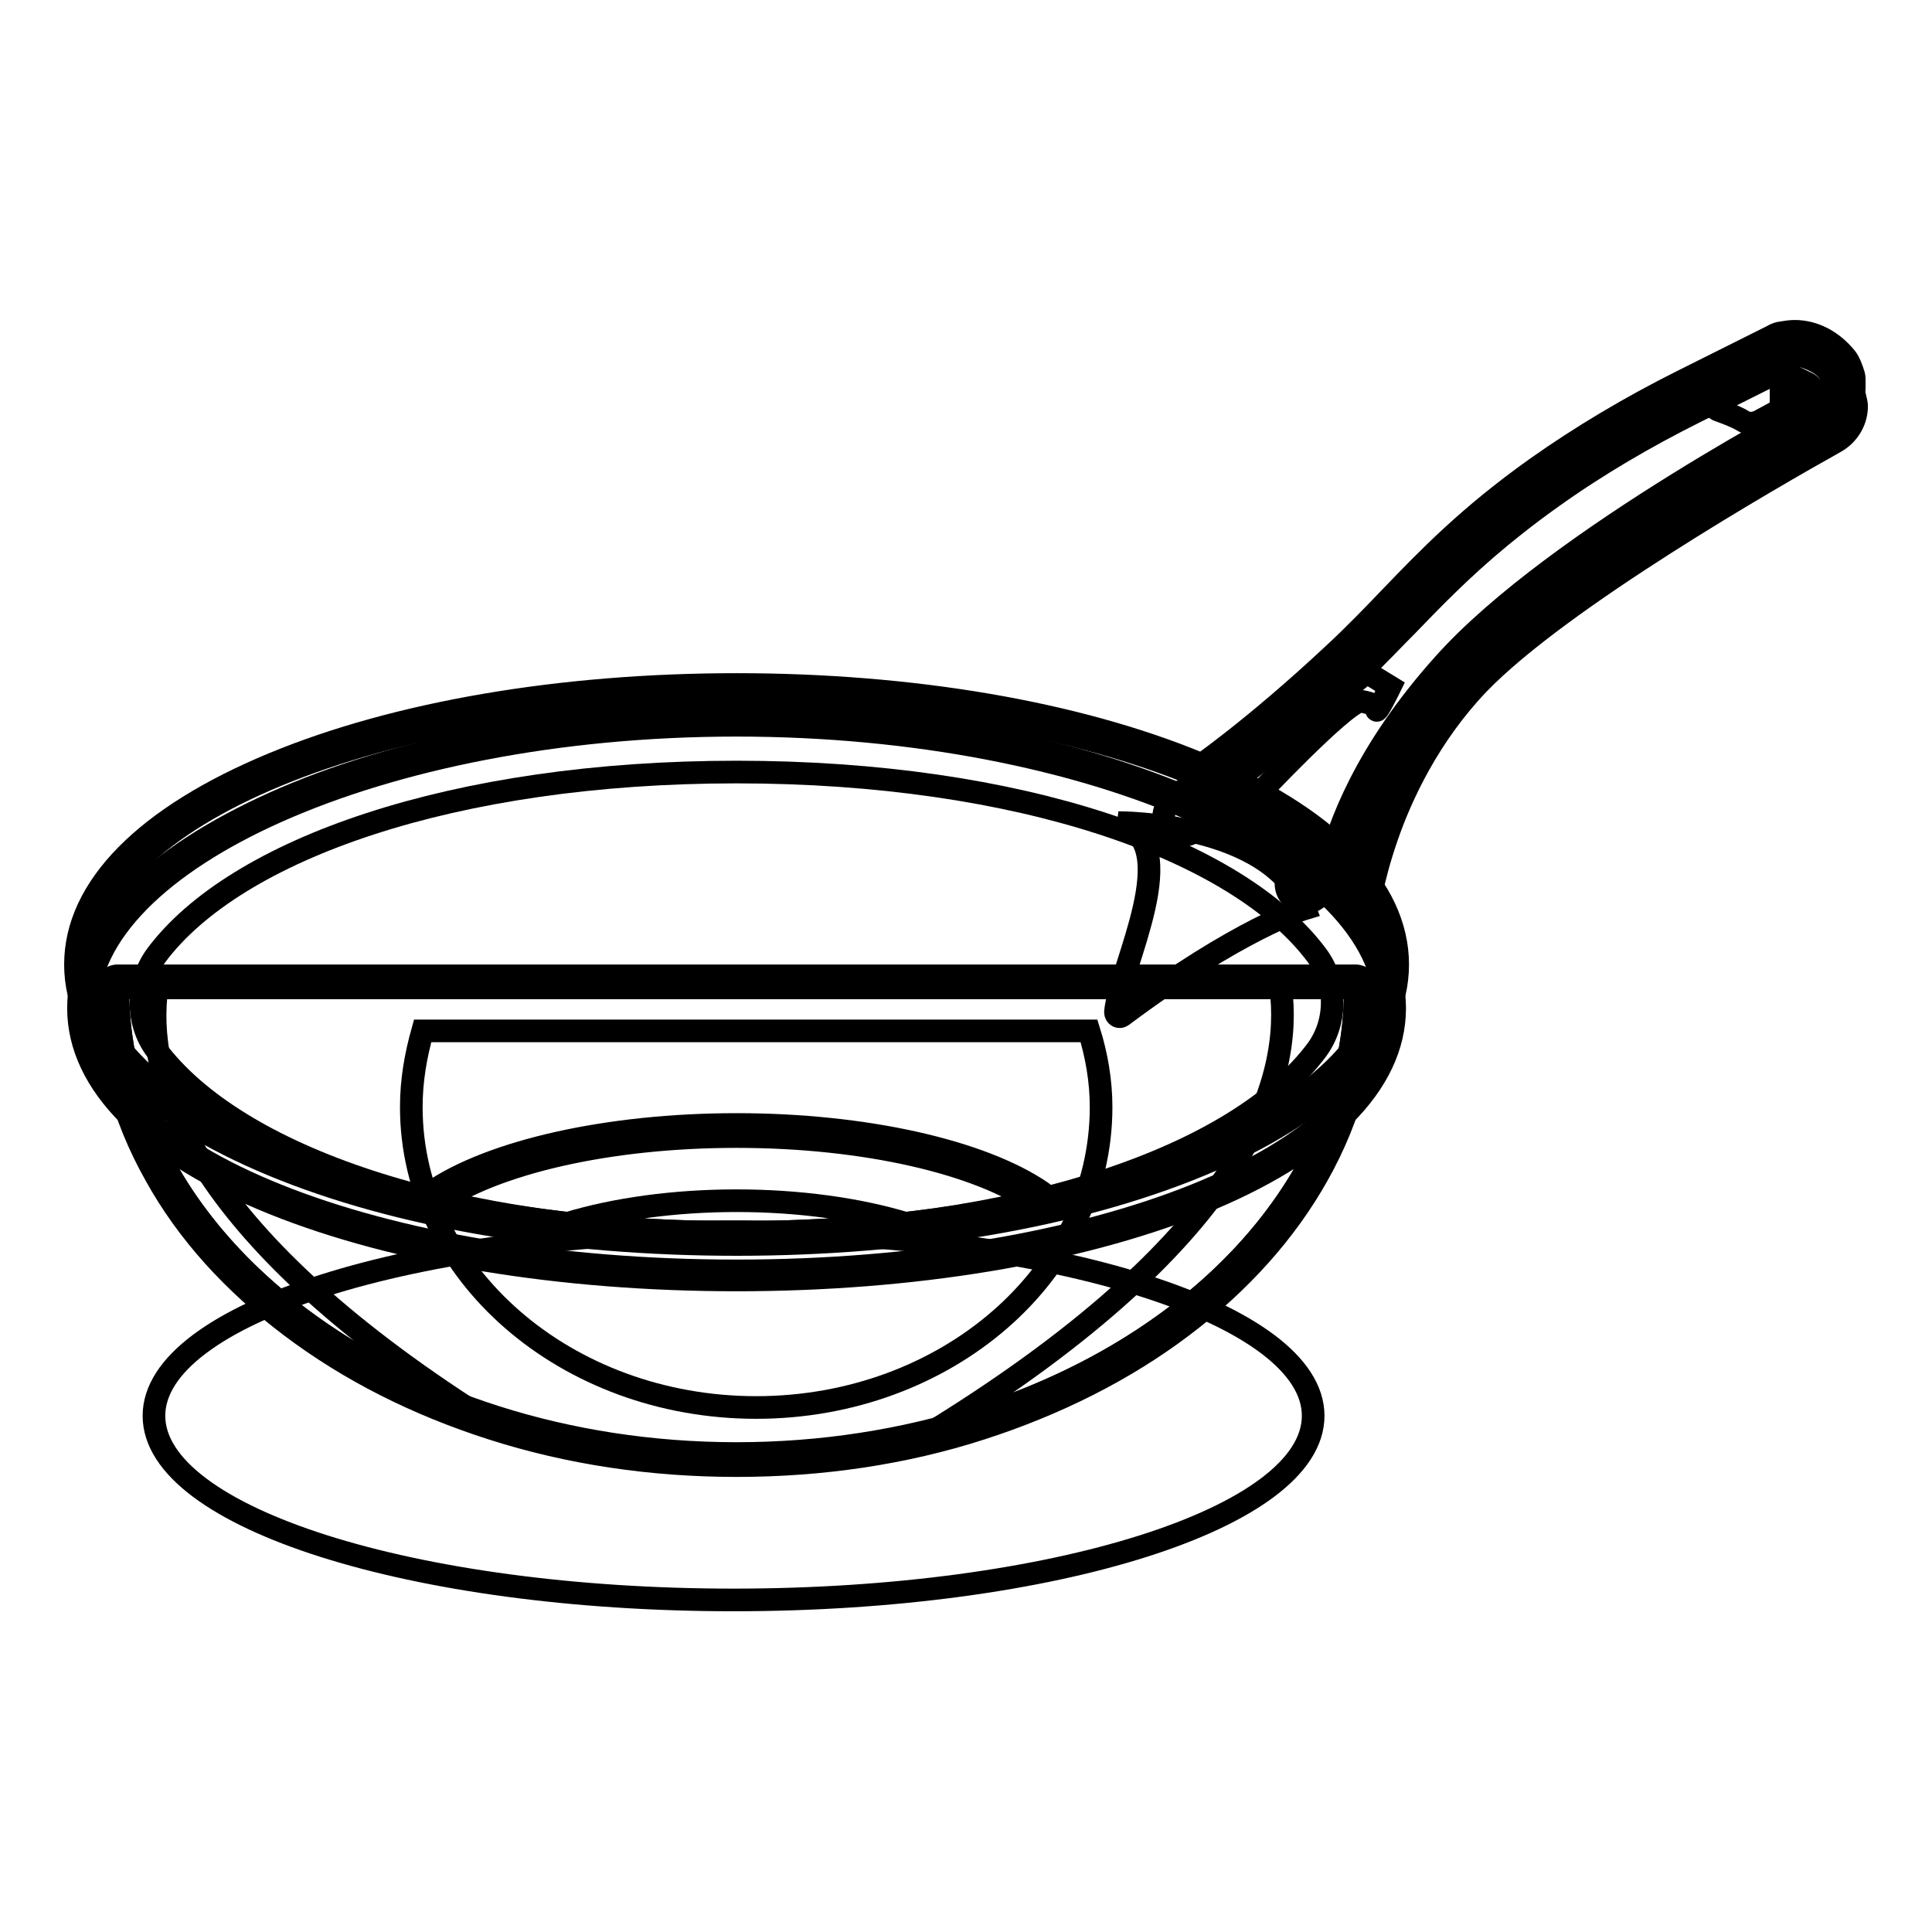
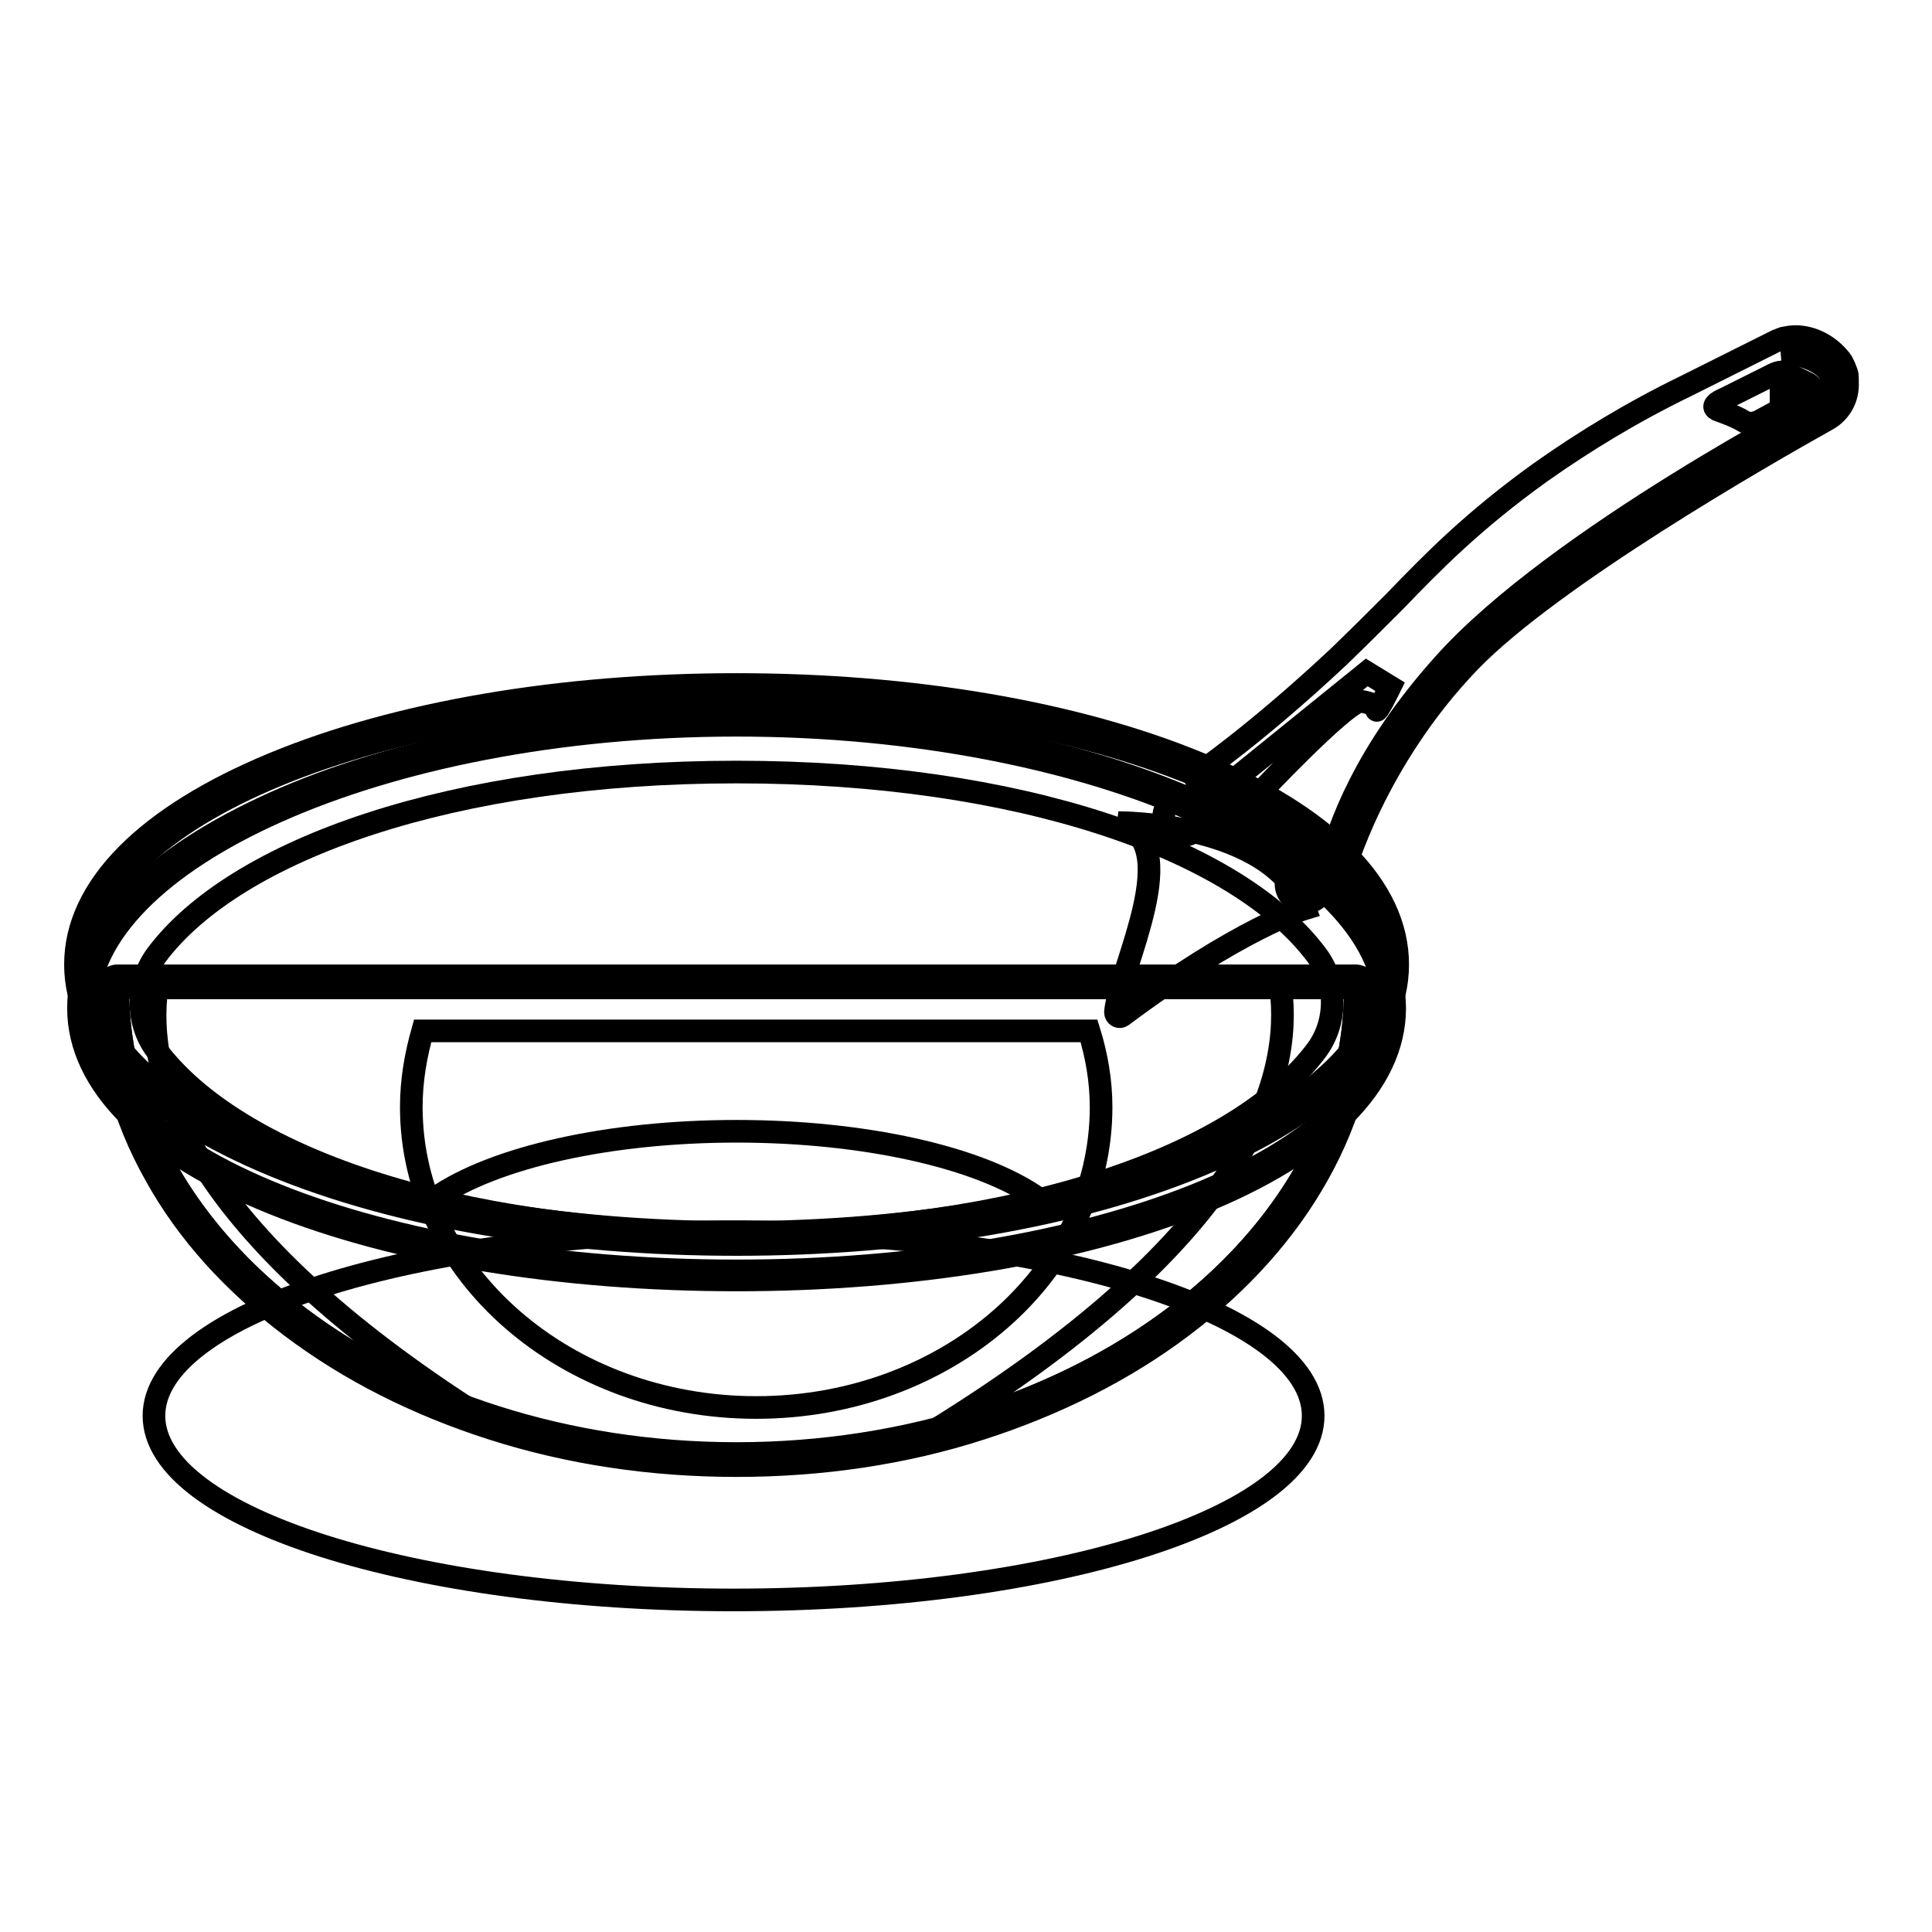
<svg xmlns="http://www.w3.org/2000/svg" version="1.1" x="0px" y="0px" viewBox="0 0 256 256" enable-background="new 0 0 256 256" xml:space="preserve">
  <g>
    <path stroke-width="3" fill-opacity="0" stroke="#000000" d="M20.4,187.6c0,13.5,34.4,24.4,76.8,24.4s76.8-10.9,76.8-24.4l0,0c0-13.5-34.4-24.4-76.8-24.4 S20.4,174.1,20.4,187.6z" />
-     <path stroke-width="3" fill-opacity="0" stroke="#000000" d="M180.4,121.6c-0.1,0-0.2,0-0.3-0.1c0,0-3.8-3.7-8.1-7.4c-7.2-6.1-10.3-7.5-11.6-7.6c-0.2,0-0.3-0.1-0.3-0.3 c-0.1-0.1,0-0.3,0.2-0.4c0.1-0.1,7.6-5.2,18.5-15.4c2.7-2.6,5.1-5.1,7.5-7.4c5.1-5.3,10.3-10.7,19.2-17.1 c5.7-4.1,12.2-7.9,19.2-11.4l11.8-5.9c0.3-0.6,1.3-2.5,3.2-2.5c0.6,0,1.2,0.2,1.8,0.6c0,0,0.1,0,0.1,0.1c0,0,1.5,1.5,2.2,2.2 c1,1.1,1.8,4.3,1.8,5c0.1,1.8-0.9,3.6-2.5,4.5c-8.4,4.7-36.6,20.8-47.5,32.1c-12.7,13.2-14.8,30.7-14.8,30.8c0,0.1-0.1,0.3-0.3,0.3 H180.4L180.4,121.6z" />
-     <path stroke-width="3" fill-opacity="0" stroke="#000000" d="M239.6,46.4c0.5,0,1,0.1,1.6,0.5c0,0,1.5,1.5,2.2,2.1c0.9,0.9,1.7,4.1,1.7,4.7c0.1,1.7-0.8,3.3-2.3,4.1 c-8.3,4.6-36.6,20.9-47.6,32.2c-12.9,13.4-15,31.1-15,31.1s-15.1-14.7-20-15.1c0,0,7.5-5.1,18.6-15.5c8.7-8.2,13.7-15.2,26.7-24.5 c6-4.3,12.5-8.1,19.1-11.4l12-6C236.7,48.9,237.7,46.4,239.6,46.4 M239.6,45.6c-2,0-3.2,1.9-3.5,2.6l-11.7,5.8 c-7,3.5-13.5,7.3-19.2,11.4c-8.9,6.4-14.2,11.8-19.3,17.1c-2.3,2.4-4.7,4.9-7.5,7.4c-10.9,10.2-18.4,15.3-18.5,15.4 c-0.3,0.2-0.4,0.5-0.3,0.9s0.4,0.6,0.7,0.6c3.8,0.4,15.3,10.9,19.5,14.9c0.1,0.1,0.4,0.2,0.6,0.2c0.1,0,0.2,0,0.3-0.1 c0.3-0.1,0.5-0.4,0.5-0.6c0,0,0.5-4.4,2.6-10.4c1.9-5.5,5.6-13.4,12.1-20.2c10.9-11.3,39-27.4,47.4-32.1c1.7-1,2.8-2.9,2.7-4.9 c-0.1-0.7-0.9-4.1-2-5.2l-2.2-2.2c-0.1-0.1-0.1-0.1-0.1-0.1C241,45.8,240.3,45.6,239.6,45.6L239.6,45.6z" />
    <path stroke-width="3" fill-opacity="0" stroke="#000000" d="M177.2,116.6c-0.2,0-0.4-0.1-0.5-0.2c-3.6-3.3-13.8-12-17.5-12.4c-0.3,0-0.6-0.3-0.7-0.6 c-0.1-0.3,0.1-0.7,0.3-0.9c0.1-0.1,7.6-5.2,18.5-15.4c2.7-2.6,5.1-5,7.5-7.4c5.1-5.3,10.4-10.7,19.3-17.1c5.8-4.1,12.2-8,19.2-11.4 l12-6c0.1,0,0.4-0.2,1-0.4c0.5-0.1,1.1-0.2,1.6-0.2c2.3,0,4.5,1.2,6,3.1c0.4,0.5,0.8,1.7,0.8,1.7c0.1,0.3,0.1,0.5,0.1,0.8 c0,0.1,0,0.3,0,0.5c0.1,2-0.9,3.9-2.7,4.9c-8.4,4.7-36.5,20.8-47.4,32.1c-12.6,13.1-16.7,28-16.7,28.1c-0.1,0.3-0.3,0.5-0.6,0.6 C177.4,116.6,177.3,116.6,177.2,116.6z" />
-     <path stroke-width="3" fill-opacity="0" stroke="#000000" d="M237.8,45.5c2.1,0,4.1,1.1,5.3,2.8c0.3,0.4,0.6,1.2,0.7,1.5c0.1,0.3,0.1,0.4,0.1,1.1 c0.1,1.7-0.8,3.3-2.3,4.1c-8.3,4.6-36.6,20.9-47.6,32.2c-12.9,13.4-16.9,28.5-16.9,28.5s-13.1-12.1-18-12.6c0,0,7.5-5.1,18.6-15.5 c8.7-8.2,13.7-15.2,26.7-24.5c6-4.3,12.5-8.1,19.1-11.4l12-6c0,0,0.3-0.1,0.9-0.3C236.9,45.6,237.4,45.5,237.8,45.5 M237.8,43.9 c-0.6,0-1.2,0.1-1.8,0.2c-0.7,0.1-1.1,0.4-1.1,0.4c0,0,0,0,0,0l-12,6c-7,3.5-13.5,7.4-19.3,11.5c-9,6.4-14.3,11.9-19.4,17.2 c-2.3,2.4-4.7,4.9-7.4,7.4c-10.9,10.2-18.3,15.2-18.4,15.3c-0.6,0.4-0.8,1.1-0.6,1.7s0.7,1.1,1.4,1.2c3.1,0.3,12.1,7.6,17.1,12.2 c0.3,0.3,0.7,0.4,1.1,0.4c0.1,0,0.3,0,0.4-0.1c0.5-0.1,0.9-0.6,1.1-1.1c0-0.1,4.1-14.9,16.5-27.8c10.8-11.2,38.9-27.3,47.2-31.9 c2-1.1,3.2-3.3,3.1-5.6c0-0.2,0-0.4,0-0.5c0-0.3,0-0.6-0.2-1.1c0,0-0.4-1.3-0.9-1.9C242.8,45.2,240.4,43.9,237.8,43.9L237.8,43.9z" />
    <path stroke-width="3" fill-opacity="0" stroke="#000000" d="M244,50.9c-0.1-0.7-0.1-1.3-0.2-1.6c-0.1-0.2-0.2-0.5-0.5-0.7c-1.3-1.2-2.5-2.1-4.6-2.3 c-1.2-0.1-2.4,0.3-2.4,0.3c9.5,1.6,5.7,6.2,5.7,6.2S206.2,71.3,191.3,88c-10.5,11.7-14,21.7-15.2,26.7c0.7,0.7,1.2,1.1,1.2,1.1 s4-15.1,16.9-28.5c11-11.4,39.3-27.6,47.6-32.2C243.2,54.2,244.1,52.6,244,50.9L244,50.9z M180.2,92.9c0,0,2.3,0.3,2.2,1.1 c-0.1,0.9,1.8-3,1.8-3l-3.1-1.9l-17.8,14.4l3.4,1.8C166.7,105.3,177.6,93.7,180.2,92.9L180.2,92.9z" />
    <path stroke-width="3" fill-opacity="0" stroke="#000000" d="M97.6,193.4c-22.1,0-42.8-6.5-58.5-18.2c-15.7-11.8-24.4-27.5-24.4-44.3c0-0.4,0.4-0.8,0.8-0.8h164 c0.4,0,0.8,0.4,0.8,0.8c0,16.7-8.6,32.5-24.4,44.3C140.5,186.9,119.7,193.4,97.6,193.4z" />
    <path stroke-width="3" fill-opacity="0" stroke="#000000" d="M179.6,130.9c0,34.1-36.7,61.7-82,61.7c-45.3,0-82-27.6-82-61.7H179.6 M179.6,129.3h-164 c-0.9,0-1.6,0.7-1.6,1.6c0,8.6,2.2,17,6.6,24.8c4.2,7.6,10.3,14.3,18,20.1c7.7,5.8,16.6,10.3,26.6,13.5c10.3,3.3,21.2,4.9,32.4,4.9 c11.2,0,22.2-1.6,32.4-4.9c9.9-3.2,18.9-7.7,26.6-13.5c7.7-5.8,13.8-12.6,18-20.1c4.4-7.8,6.6-16.2,6.6-24.8v-0.1 C181.2,130,180.5,129.3,179.6,129.3L179.6,129.3z" />
    <path stroke-width="3" fill-opacity="0" stroke="#000000" d="M124.2,189.3c32.2-8.3,55.4-31.3,55.4-58.4h-9.9C171.3,142.9,165.6,163.6,124.2,189.3z M15.6,130.9 c0,24.4,18.9,45.5,46.2,55.6c-37.4-24.4-42.6-44-41-55.6H15.6z" />
-     <path stroke-width="3" fill-opacity="0" stroke="#000000" d="M54.5,146.7c0,22,20.5,39.8,45.7,39.8s45.7-17.8,45.7-39.8c0-3.5-0.6-6.9-1.6-10.1H56 C55.1,139.8,54.5,143.1,54.5,146.7z" />
+     <path stroke-width="3" fill-opacity="0" stroke="#000000" d="M54.5,146.7c0,22,20.5,39.8,45.7,39.8s45.7-17.8,45.7-39.8c0-3.5-0.6-6.9-1.6-10.1H56 C55.1,139.8,54.5,143.1,54.5,146.7" />
    <path stroke-width="3" fill-opacity="0" stroke="#000000" d="M97.6,169C49,169,11,153.5,11,133.6c0-5,2.3-9.9,6.9-14.5c4.4-4.5,10.7-8.5,18.6-12.1 c16.6-7.4,38.3-11.4,61-11.4s44.5,4.1,61,11.4c7.9,3.5,14.2,7.6,18.6,12.1c4.6,4.7,6.9,9.6,6.9,14.5 C184.2,153.4,146.2,169,97.6,169z" />
    <path stroke-width="3" fill-opacity="0" stroke="#000000" d="M97.6,96.1c47.5,0,86,17.9,86,37.5c0,19.6-38.5,34.8-86,34.8c-47.5,0-86-15.1-86-34.8 C11.6,114,50.1,96.1,97.6,96.1 M97.6,94.9C86,94.9,74.7,96,63.9,98c-10.3,2-19.6,4.8-27.6,8.4c-8,3.6-14.3,7.7-18.8,12.2 c-4.7,4.8-7.1,9.8-7.1,15c0,10,9.2,19.2,25.9,25.9c16.2,6.5,38,10.1,61.3,10.1s45-3.6,61.3-10.1c16.7-6.7,25.9-15.9,25.9-25.9 c0-5.1-2.4-10.2-7.1-15c-4.5-4.6-10.8-8.7-18.8-12.2c-8.1-3.6-17.3-6.4-27.6-8.4C120.5,96,109.2,94.9,97.6,94.9z" />
    <path stroke-width="3" fill-opacity="0" stroke="#000000" d="M97.6,164.2c-23.1,0-44.8-3.7-61.1-10.5c-16.6-6.8-25.7-16-25.7-25.9s9.1-19,25.7-25.9 c16.3-6.8,38-10.5,61.1-10.5s44.8,3.7,61.1,10.5c16.6,6.8,25.7,16,25.7,25.9s-9.1,19-25.7,25.9C142.4,160.4,120.7,164.2,97.6,164.2 z" />
    <path stroke-width="3" fill-opacity="0" stroke="#000000" d="M97.6,92.3c47.5,0,86,15.9,86,35.5c0,19.6-38.5,35.5-86,35.5c-47.5,0-86-15.9-86-35.5 C11.6,108.2,50.1,92.3,97.6,92.3 M97.6,90.7c-23.2,0-45,3.7-61.4,10.5c-16.9,7-26.2,16.4-26.2,26.6c0,10.2,9.3,19.6,26.2,26.6 c16.4,6.8,38.2,10.5,61.4,10.5s45-3.7,61.4-10.5c16.9-7,26.2-16.4,26.2-26.6c0-10.2-9.3-19.6-26.2-26.6 C142.6,94.4,120.8,90.7,97.6,90.7L97.6,90.7z" />
    <path stroke-width="3" fill-opacity="0" stroke="#000000" d="M97.6,102.3c-37.5,0-66.4,10.2-76.9,24.3c-2.7,3.7-2.7,8.9,0,12.5c10.5,14.1,39.3,24.3,76.9,24.3 c37.5,0,66.4-10.2,76.9-24.3c2.7-3.7,2.7-8.9,0-12.5C164,112.5,135.1,102.3,97.6,102.3z" />
    <path stroke-width="3" fill-opacity="0" stroke="#000000" d="M97.6,164.2c-14,0-27.4-1.3-39.7-4c-0.3-0.1-0.6-0.3-0.6-0.6c-0.1-0.3,0.1-0.6,0.3-0.8 c7.9-5.5,23.2-8.9,40-8.9c16.8,0,32.2,3.4,40,8.9c0.3,0.2,0.4,0.5,0.3,0.8c-0.1,0.3-0.3,0.6-0.6,0.6 C125,162.8,111.6,164.2,97.6,164.2z" />
-     <path stroke-width="3" fill-opacity="0" stroke="#000000" d="M97.6,150.6c17.2,0,32.1,3.6,39.6,8.8c-11.8,2.6-25.3,4-39.6,4s-27.7-1.4-39.6-4 C65.5,154.2,80.4,150.6,97.6,150.6 M97.6,149c-17,0-32.5,3.5-40.5,9c-0.5,0.4-0.8,1-0.6,1.6c0.1,0.6,0.6,1.1,1.2,1.2 c12.5,2.7,25.9,4,39.9,4c14,0,27.5-1.4,39.9-4c0.6-0.1,1.1-0.6,1.2-1.2c0.1-0.6-0.1-1.3-0.6-1.6C130.1,152.5,114.6,149,97.6,149z" />
-     <path stroke-width="3" fill-opacity="0" stroke="#000000" d="M75.2,162.1c7.1,0.8,14.7,1.2,22.4,1.2s15.3-0.4,22.4-1.2c-6.3-1.9-14.1-3-22.4-3 C89.3,159.1,81.5,160.2,75.2,162.1z" />
    <path stroke-width="3" fill-opacity="0" stroke="#000000" d="M228.6,52.8l6.2-3.1c0,0,1.2-0.7,1.9-0.3c0.7,0.4,2.8,1.4,2.8,1.4s1,0.5,0.4,1.1c-0.6,0.6-6.8,3.9-6.8,3.9 s-1.1,0.6-2.1,0c-0.9-0.6-3.2-1.4-3.2-1.4S226,53.9,228.6,52.8L228.6,52.8z" />
    <path stroke-width="3" fill-opacity="0" stroke="#000000" d="M236,49.4v5c0.1,0,0.1-0.1,0.2-0.1v-4.9C236.1,49.3,236,49.3,236,49.4z" />
    <path stroke-width="3" fill-opacity="0" stroke="#000000" d="M172.9,120.4c0,0-8.7,2.6-24.2,14.2c-0.4,0.3-0.9,0-0.9-0.5c0.5-5.8,9.5-22.7,0.4-25.1 C148.3,109,168.4,108.9,172.9,120.4L172.9,120.4z" />
    <path stroke-width="3" fill-opacity="0" stroke="#000000" d="M154.2,108.2c0,1.4,1.1,2.5,2.5,2.5c1.4,0,2.5-1.1,2.5-2.5s-1.1-2.5-2.5-2.5 C155.3,105.7,154.2,106.8,154.2,108.2z" />
    <path stroke-width="3" fill-opacity="0" stroke="#000000" d="M170.4,117.1c0,1.4,1.1,2.5,2.5,2.5c1.4,0,2.5-1.1,2.5-2.5c0-1.4-1.1-2.5-2.5-2.5 C171.5,114.6,170.4,115.7,170.4,117.1z" />
  </g>
</svg>